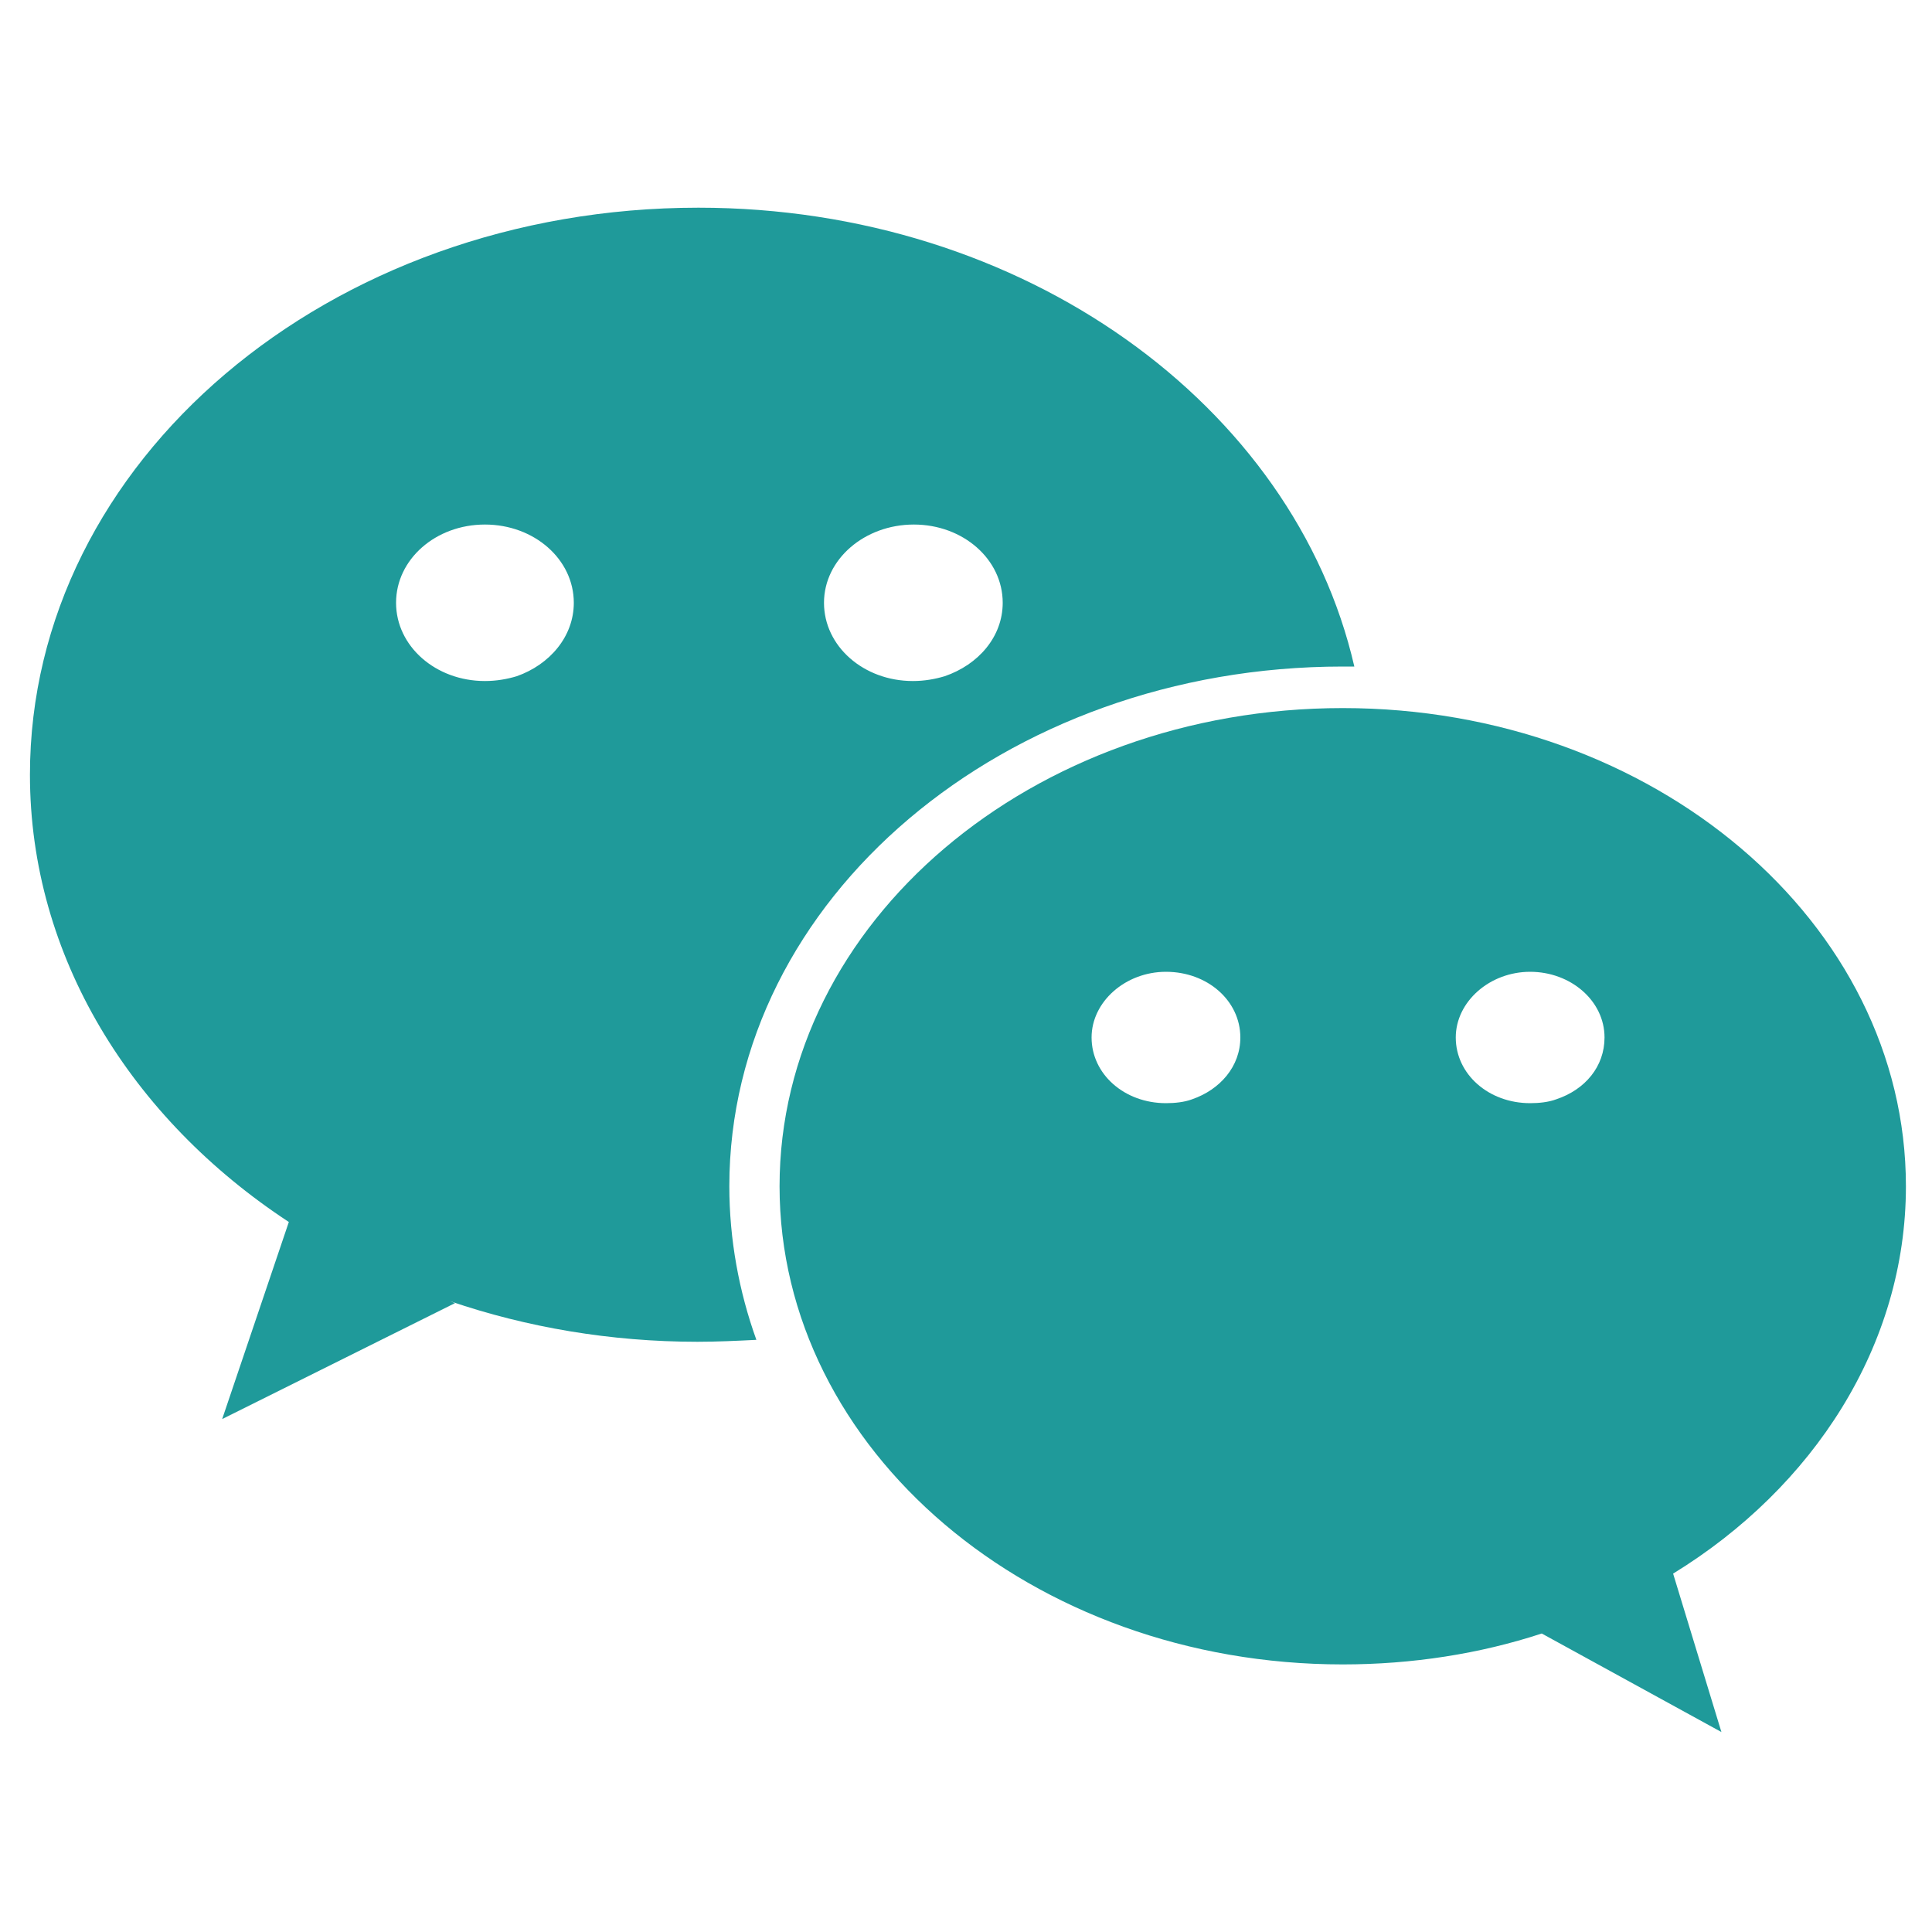
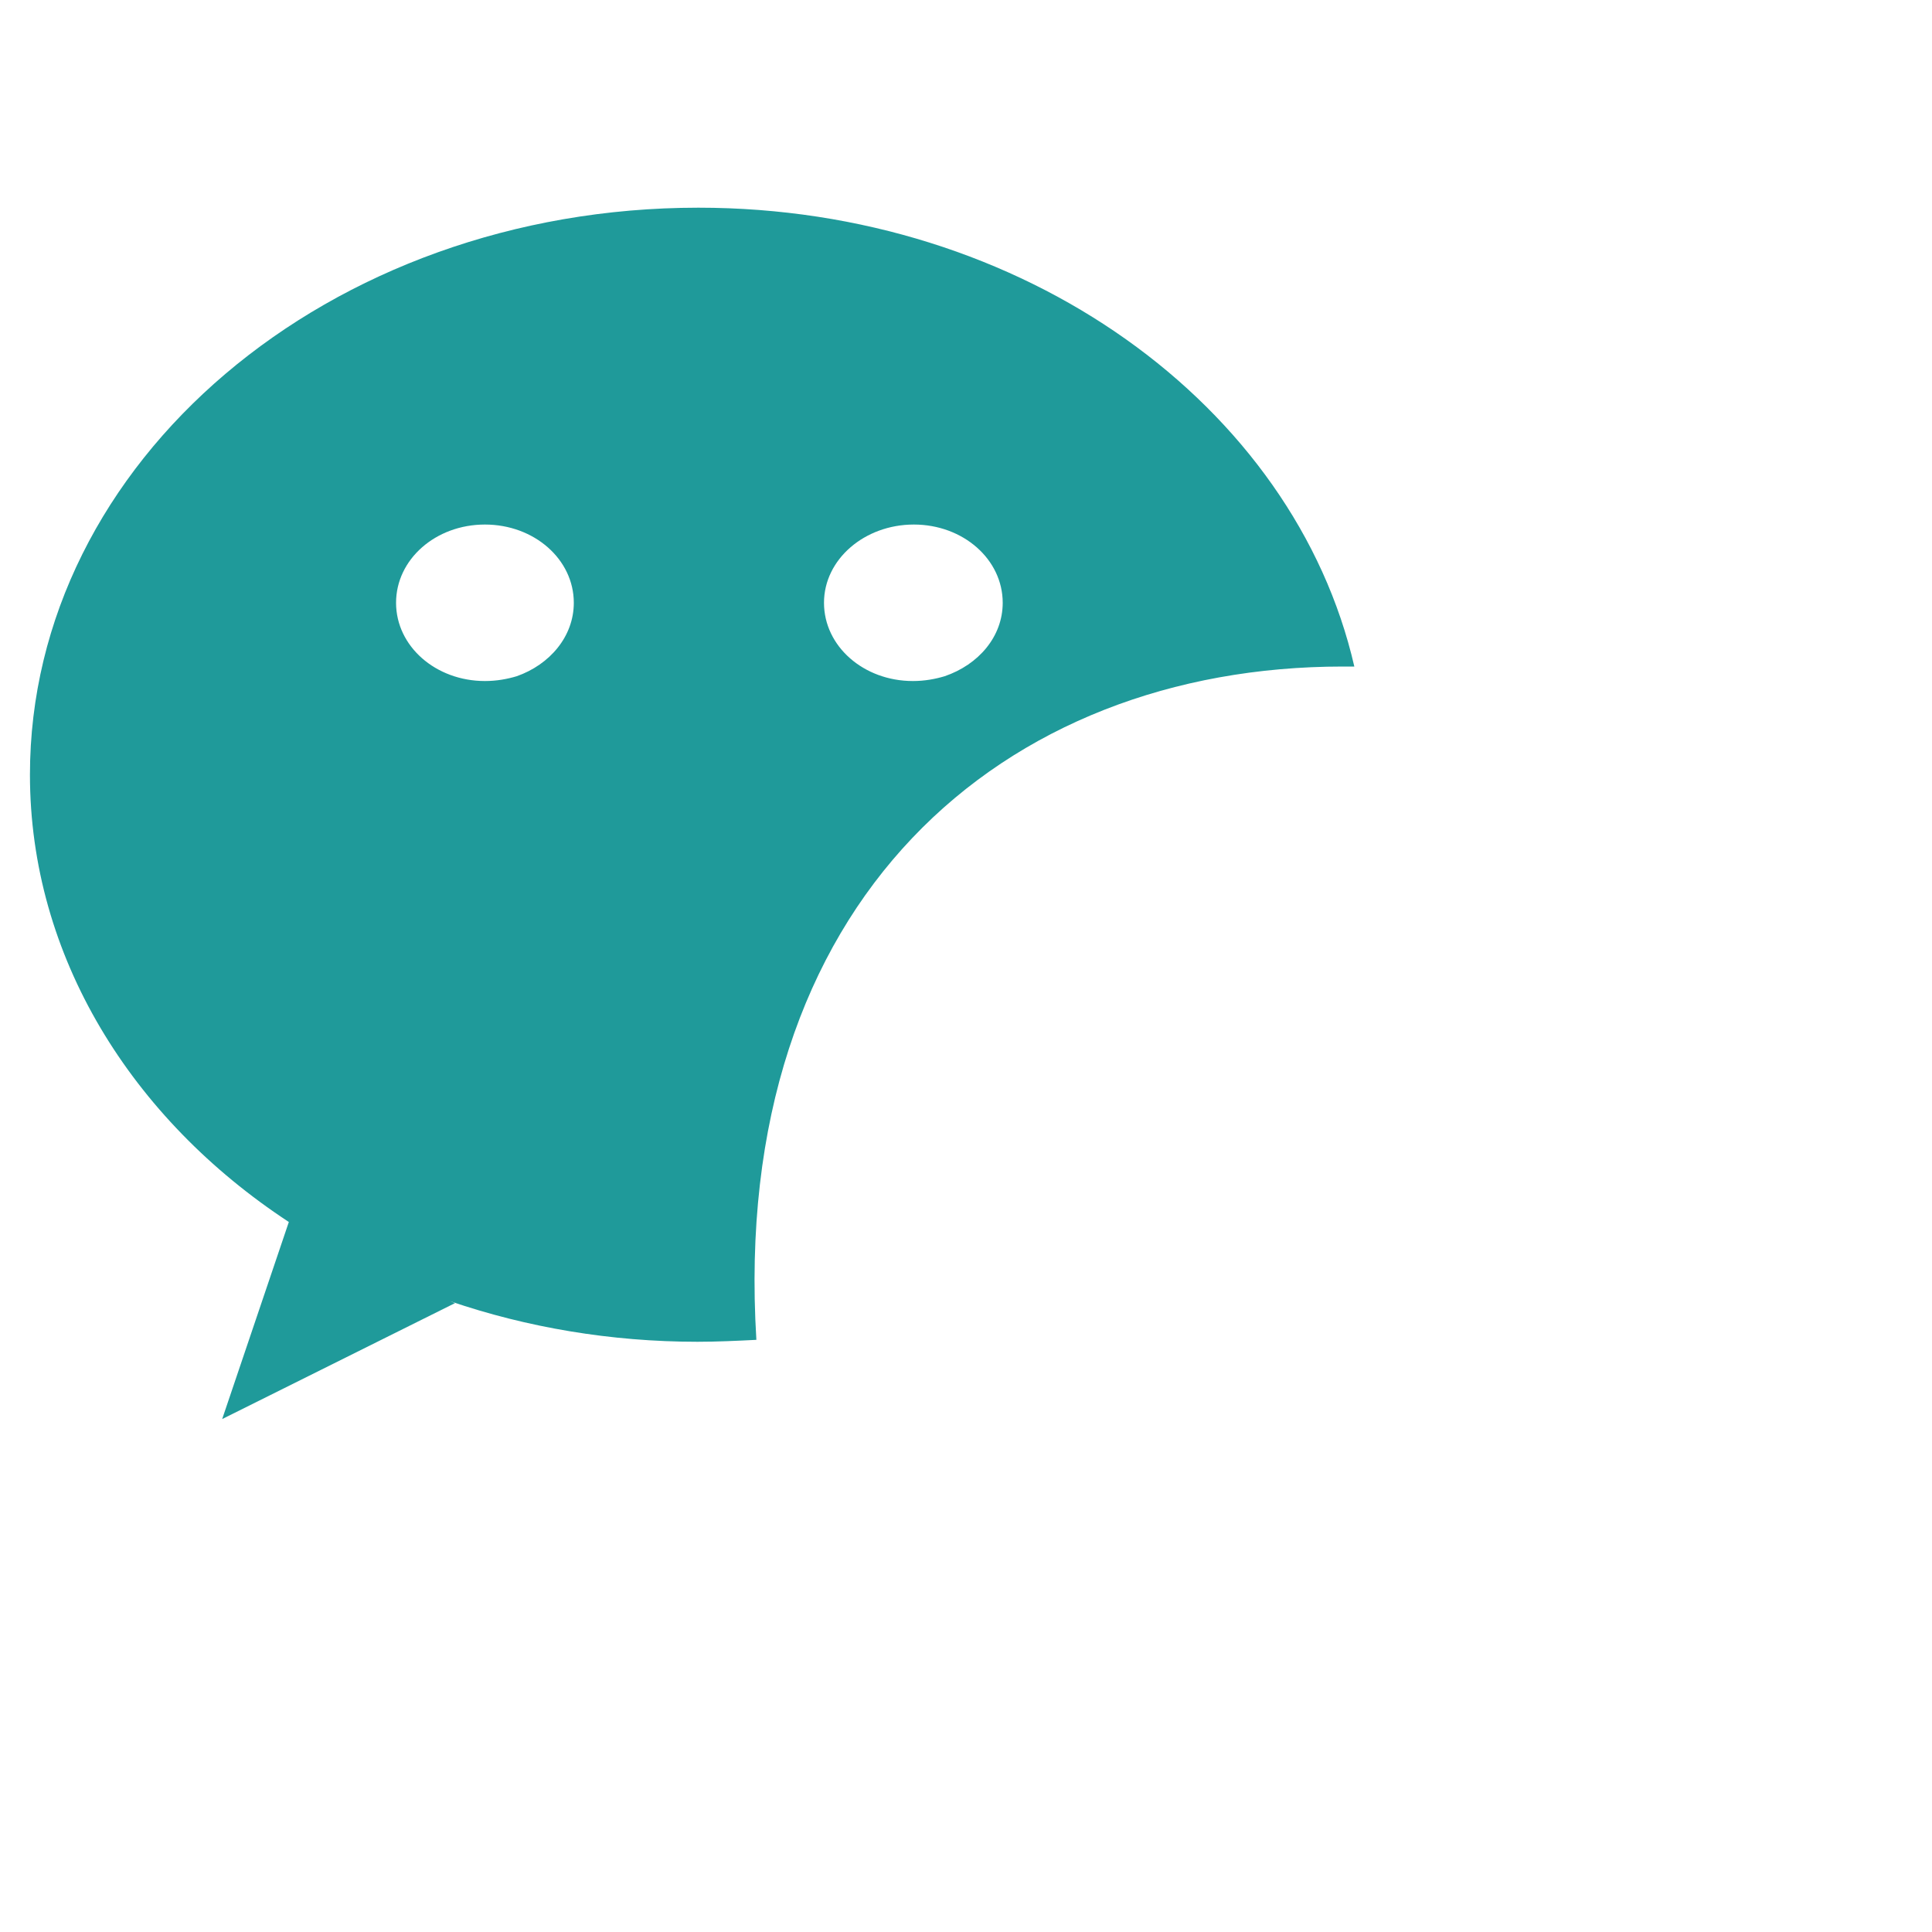
<svg xmlns="http://www.w3.org/2000/svg" version="1.1" id="图层_1" x="0px" y="0px" viewBox="0 0 200 200" style="enable-background:new 0 0 200 200;" xml:space="preserve">
  <style type="text/css">
	.st0{fill:#1F9A9A;}
</style>
-   <path class="st0" d="M139,69h1.2c-6.2-27-34.2-47.5-67.9-47.5C34,21.5,3.1,47.8,3.1,80.2c0,18.8,10.5,35.6,26.8,46.3L23,146.9  l24.1-12l-0.5-0.2c7.9,2.7,16.6,4.2,25.6,4.2c2,0,4.1-0.1,6.1-0.2c-1.8-5-2.8-10.4-2.8-15.9C75.5,93.1,103.9,69,139,69L139,69z   M94.6,54.3c5.1,0,9.2,3.6,9.2,8.1c0,3.5-2.5,6.4-6,7.6c-1,0.3-2.1,0.5-3.3,0.5c-5.1,0-9.2-3.6-9.2-8.1S89.5,54.3,94.6,54.3  L94.6,54.3z M53.5,70c-1,0.3-2.1,0.5-3.3,0.5c-5.1,0-9.2-3.6-9.2-8.1s4.1-8.1,9.2-8.1s9.2,3.6,9.2,8.1C59.4,65.9,56.9,68.8,53.5,70  L53.5,70z" />
-   <path class="st0" d="M197.3,122.8c0-27.3-26.1-49.5-58.3-49.5s-58.3,22.2-58.3,49.5s26.1,49.5,58.3,49.5c7.2,0,14.2-1.1,20.6-3.2  l18.6,10.2l-5-16.4C187.7,154,197.3,139.3,197.3,122.8L197.3,122.8z M123.4,113.8c-0.8,0.3-1.8,0.4-2.7,0.4c-4.3,0-7.7-3-7.7-6.8  c0-3.7,3.5-6.8,7.7-6.8c4.3,0,7.7,3,7.7,6.8C128.4,110.4,126.3,112.8,123.4,113.8L123.4,113.8z M161.1,113.8  c-0.8,0.3-1.8,0.4-2.7,0.4c-4.3,0-7.7-3-7.7-6.8c0-3.7,3.5-6.8,7.7-6.8s7.7,3,7.7,6.8C166.1,110.4,164.1,112.8,161.1,113.8  L161.1,113.8z" />
+   <path class="st0" d="M139,69h1.2c-6.2-27-34.2-47.5-67.9-47.5C34,21.5,3.1,47.8,3.1,80.2c0,18.8,10.5,35.6,26.8,46.3L23,146.9  l24.1-12l-0.5-0.2c7.9,2.7,16.6,4.2,25.6,4.2c2,0,4.1-0.1,6.1-0.2C75.5,93.1,103.9,69,139,69L139,69z   M94.6,54.3c5.1,0,9.2,3.6,9.2,8.1c0,3.5-2.5,6.4-6,7.6c-1,0.3-2.1,0.5-3.3,0.5c-5.1,0-9.2-3.6-9.2-8.1S89.5,54.3,94.6,54.3  L94.6,54.3z M53.5,70c-1,0.3-2.1,0.5-3.3,0.5c-5.1,0-9.2-3.6-9.2-8.1s4.1-8.1,9.2-8.1s9.2,3.6,9.2,8.1C59.4,65.9,56.9,68.8,53.5,70  L53.5,70z" />
</svg>